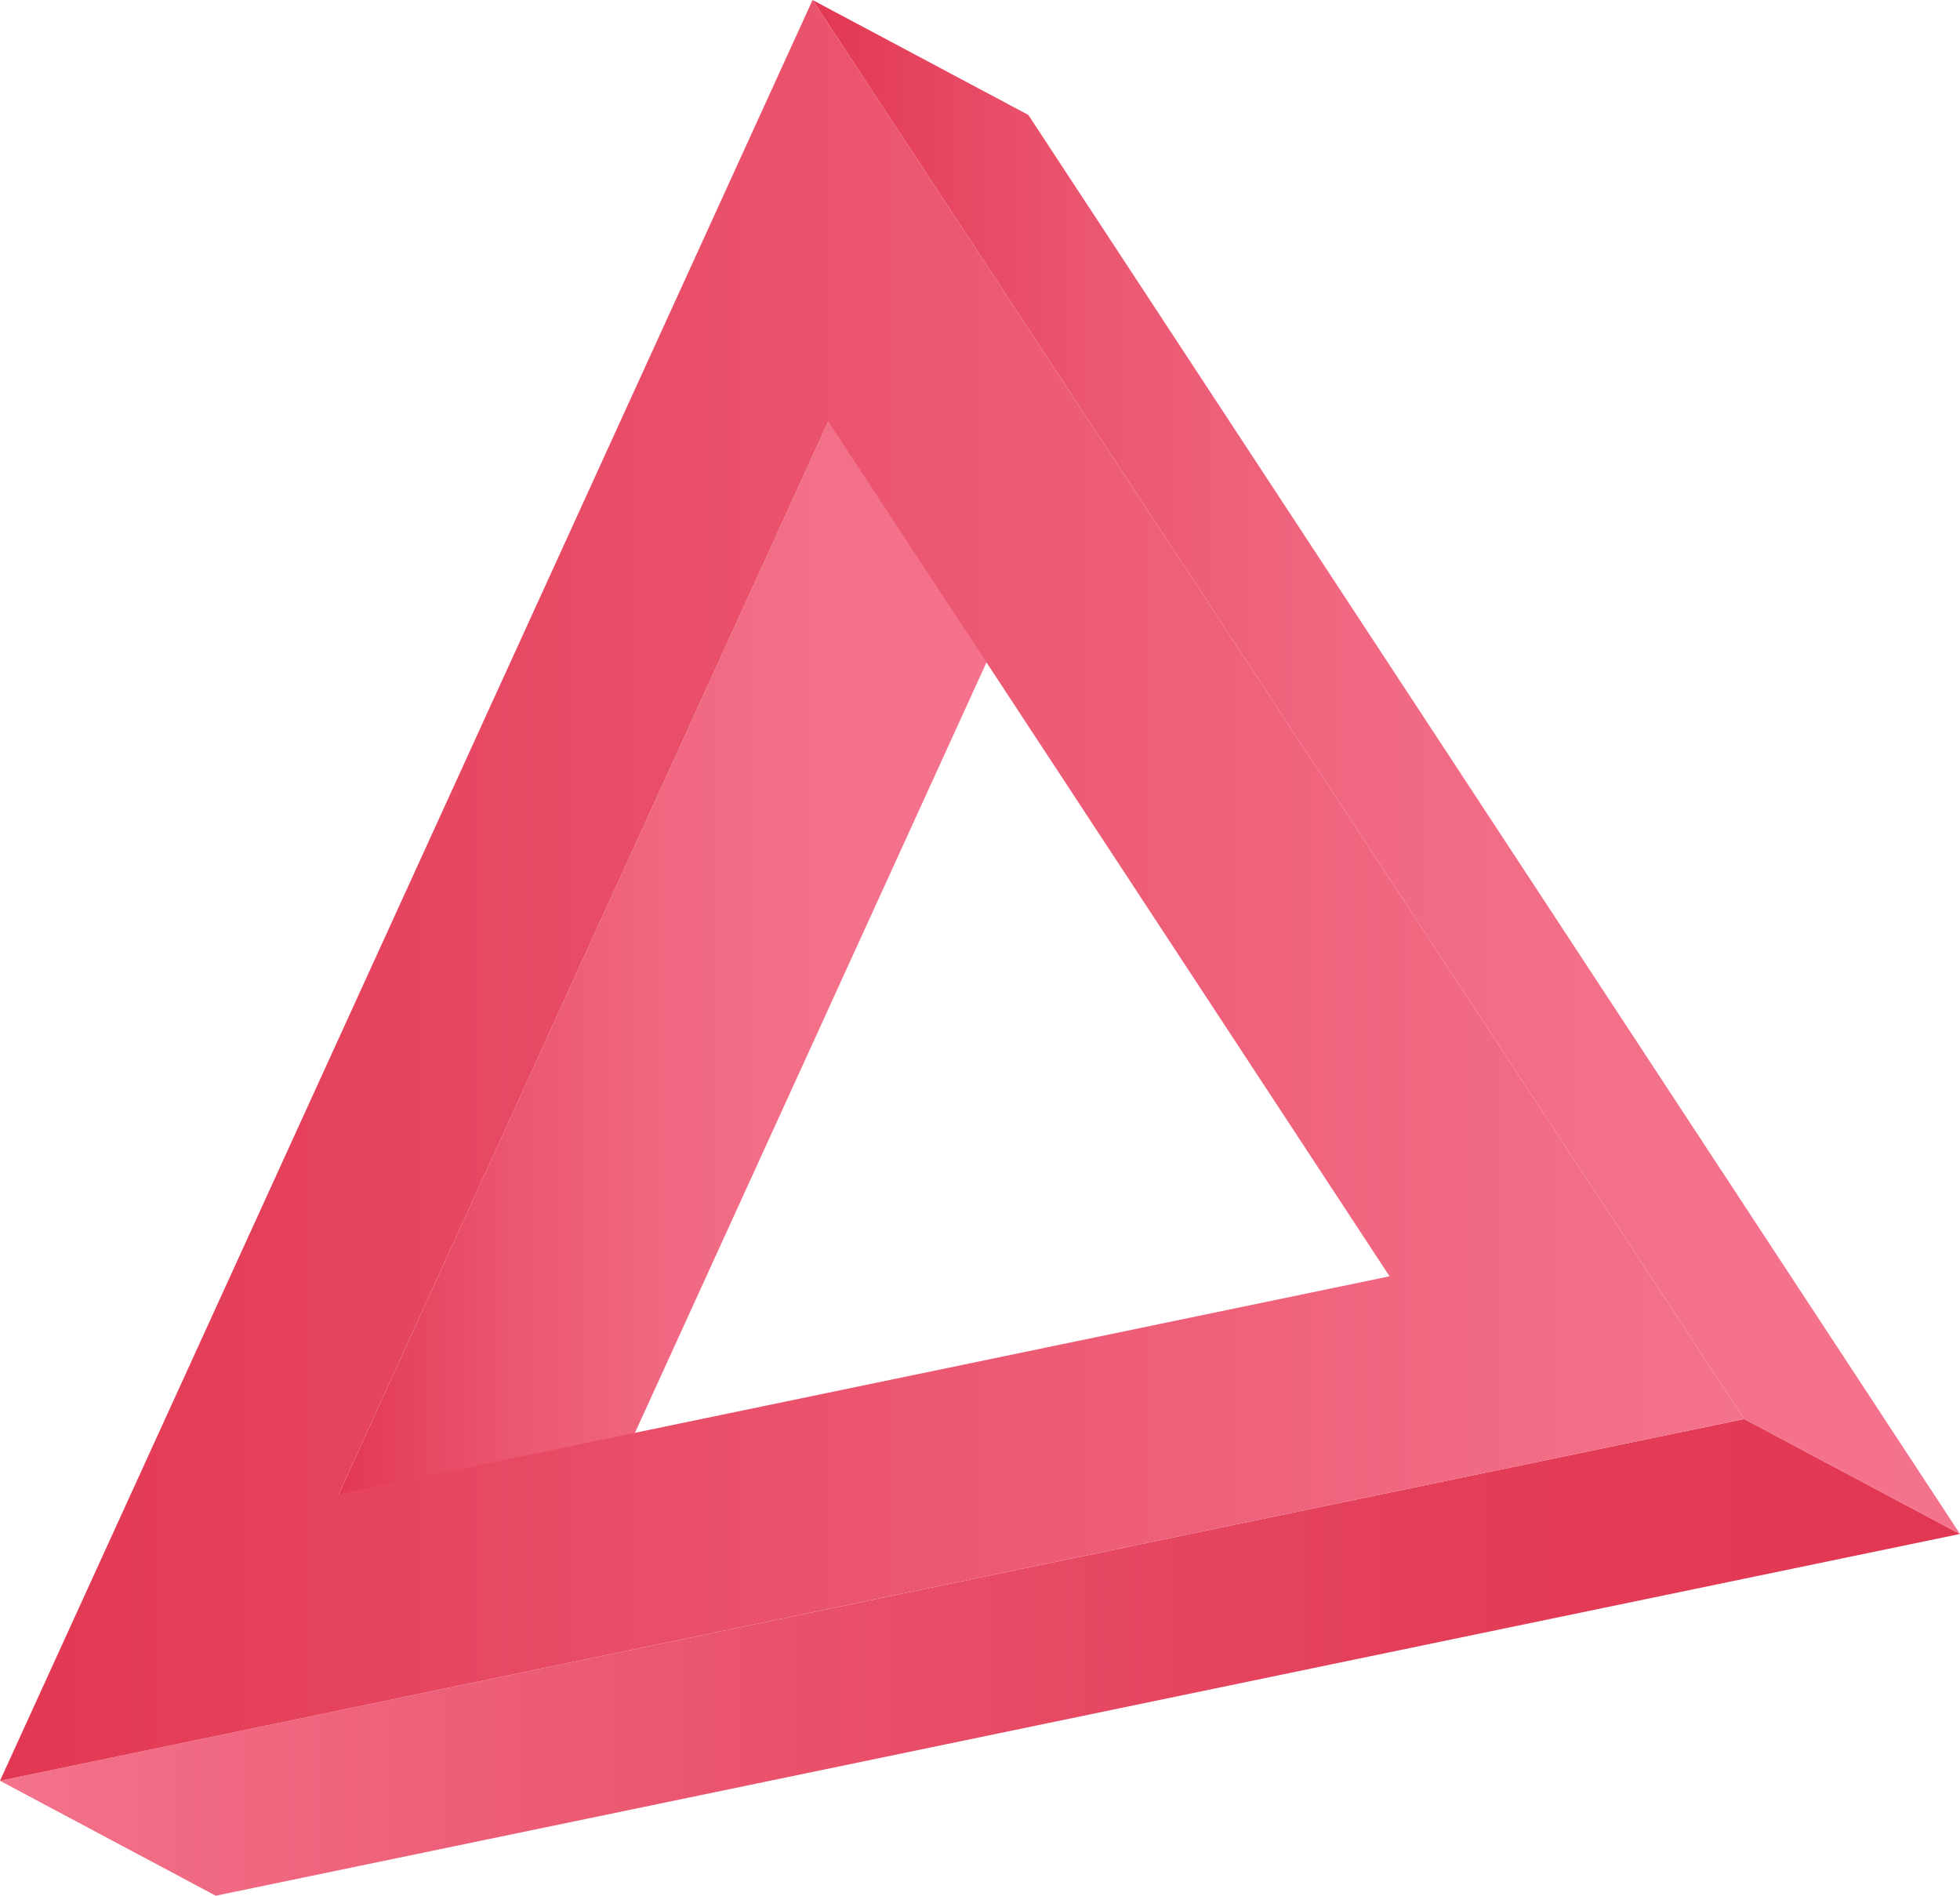
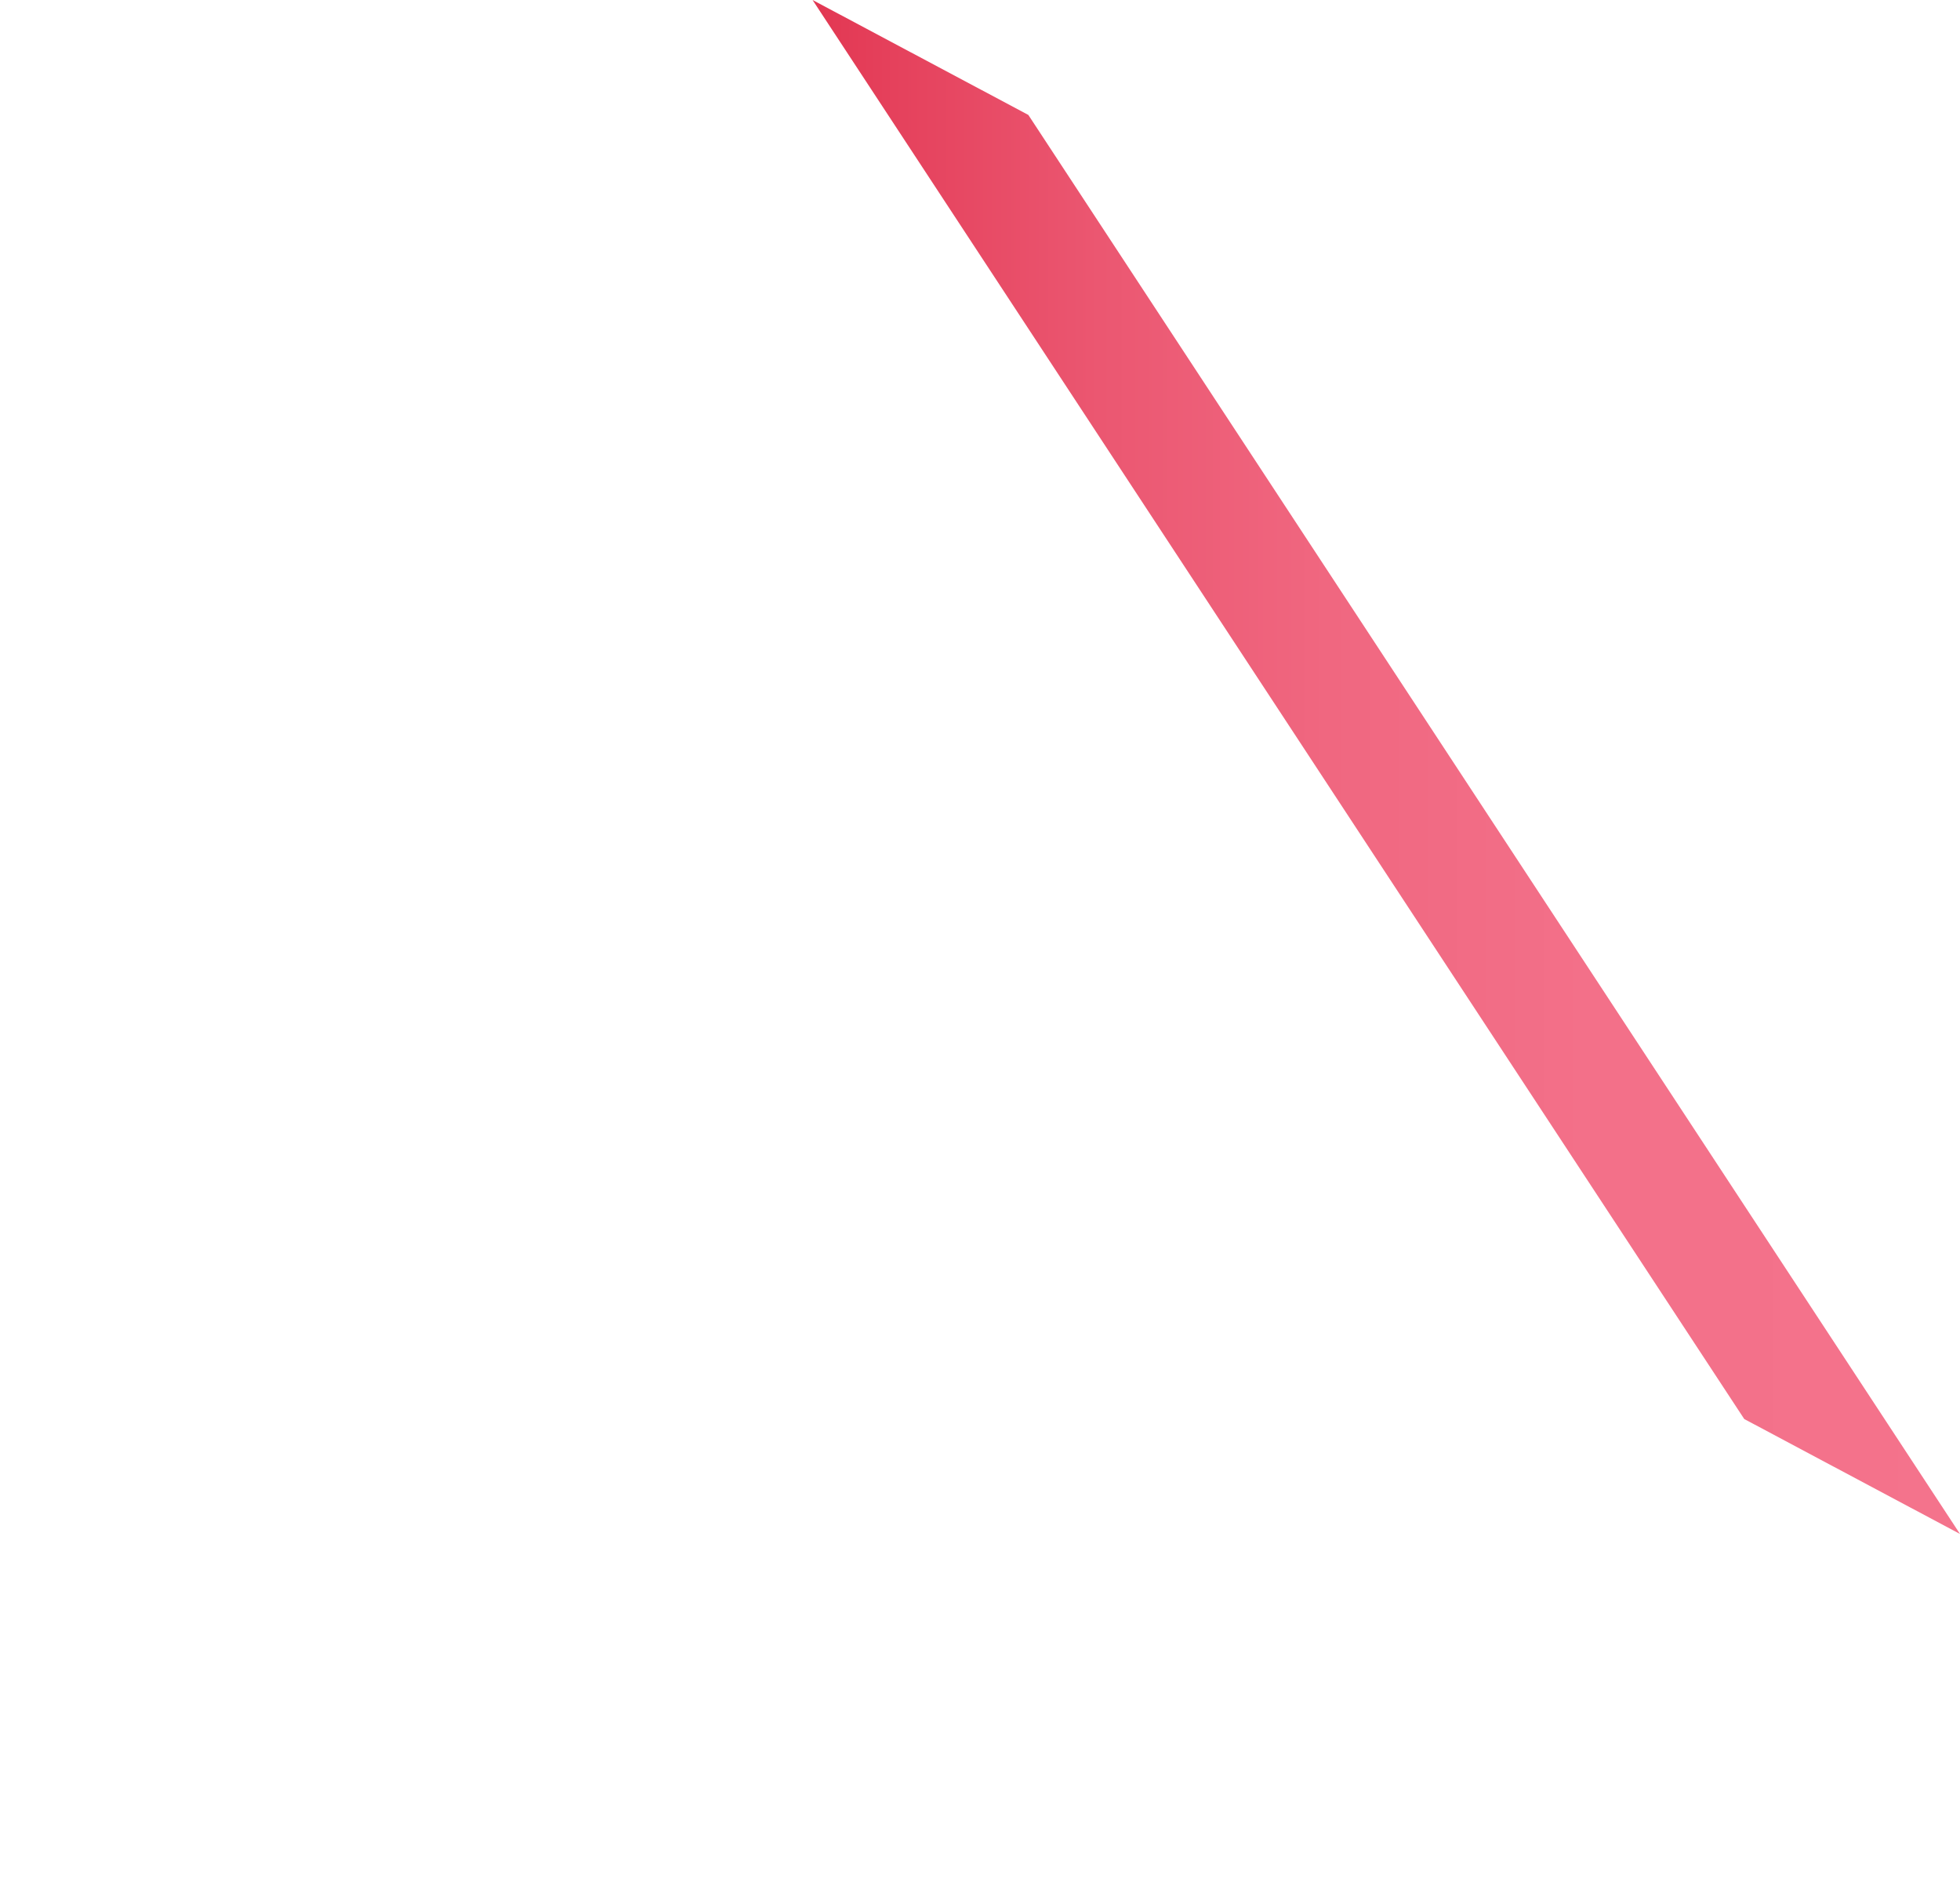
<svg xmlns="http://www.w3.org/2000/svg" id="Layer_2" viewBox="0 0 419.299 405.486">
  <defs>
    <style>.cls-1{fill:url(#linear-gradient);}.cls-2{fill:url(#linear-gradient-3);}.cls-3{fill:url(#linear-gradient-4);}.cls-4{fill:url(#linear-gradient-2);}</style>
    <linearGradient id="linear-gradient" x1="72.457" y1="217.168" x2="223.346" y2="217.168" gradientUnits="userSpaceOnUse">
      <stop offset="0" stop-color="#e23752" />
      <stop offset=".071" stop-color="#e5415c" />
      <stop offset=".25" stop-color="#eb5771" />
      <stop offset=".447" stop-color="#f06780" />
      <stop offset=".675" stop-color="#f37089" />
      <stop offset="1" stop-color="#f4738c" />
    </linearGradient>
    <linearGradient id="linear-gradient-2" x1="0" y1="354.505" x2="419.299" y2="354.505" gradientUnits="userSpaceOnUse">
      <stop offset="0" stop-color="#f4738c" />
      <stop offset=".117" stop-color="#f06881" />
      <stop offset=".461" stop-color="#e84d67" />
      <stop offset=".767" stop-color="#e33c57" />
      <stop offset="1" stop-color="#e23752" />
    </linearGradient>
    <linearGradient id="linear-gradient-3" x1="173.833" y1="164.055" x2="419.299" y2="164.055" gradientUnits="userSpaceOnUse">
      <stop offset="0" stop-color="#e23752" />
      <stop offset=".071" stop-color="#e5415c" />
      <stop offset=".25" stop-color="#eb5771" />
      <stop offset=".448" stop-color="#f06780" />
      <stop offset=".675" stop-color="#f37089" />
      <stop offset="1" stop-color="#f4738c" />
    </linearGradient>
    <linearGradient id="linear-gradient-4" x1="0" y1="190.45" x2="373.143" y2="190.45" gradientUnits="userSpaceOnUse">
      <stop offset="0" stop-color="#e23752" />
      <stop offset="1" stop-color="#f4738c" />
    </linearGradient>
  </defs>
  <g id="Isolation_Mode">
-     <polygon class="cls-1" points="177.188 90.134 223.346 114.719 118.614 344.201 72.457 319.615 177.188 90.134" />
-     <polygon class="cls-4" points="373.143 303.523 419.299 328.109 46.155 405.486 0 380.9 373.143 303.523" />
    <polygon class="cls-2" points="173.833 0 219.99 24.583 419.299 328.109 373.143 303.523 173.833 0" />
-     <path class="cls-3" d="m0,380.9L173.833,0l199.31,303.523L0,380.9Zm72.457-61.285l224.809-46.62-120.077-182.861-104.731,229.481h0Z" />
  </g>
</svg>